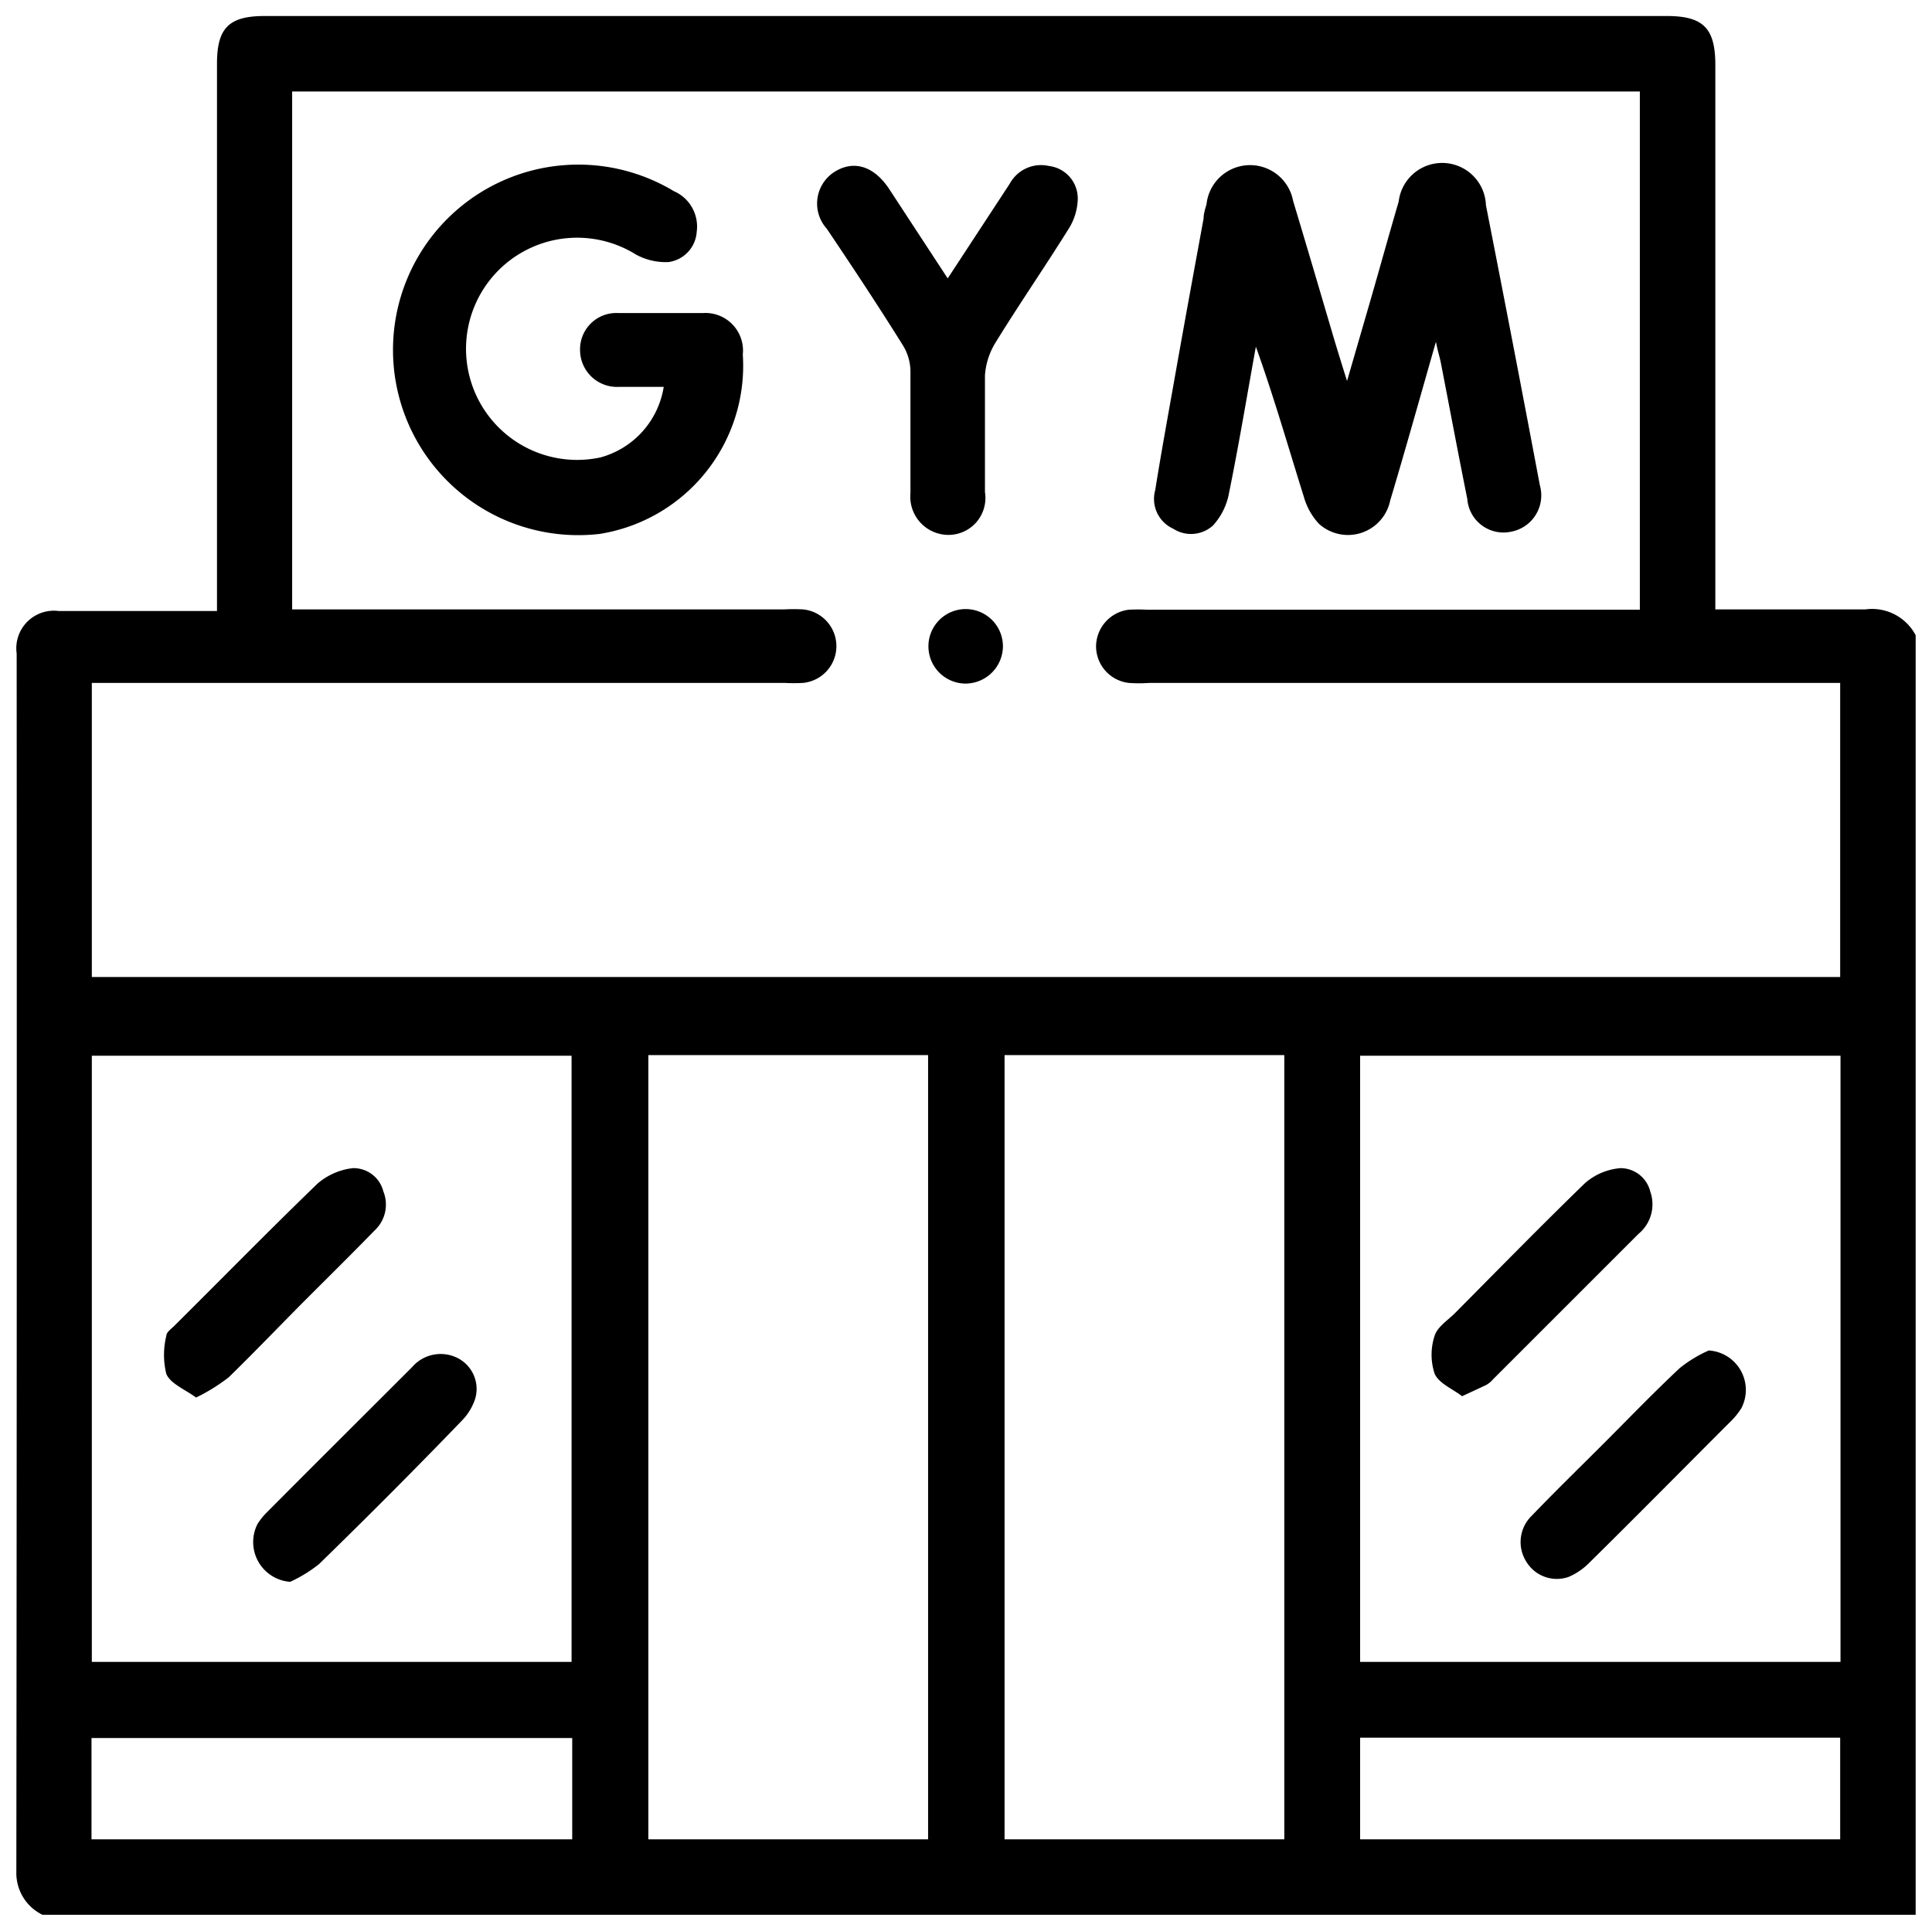
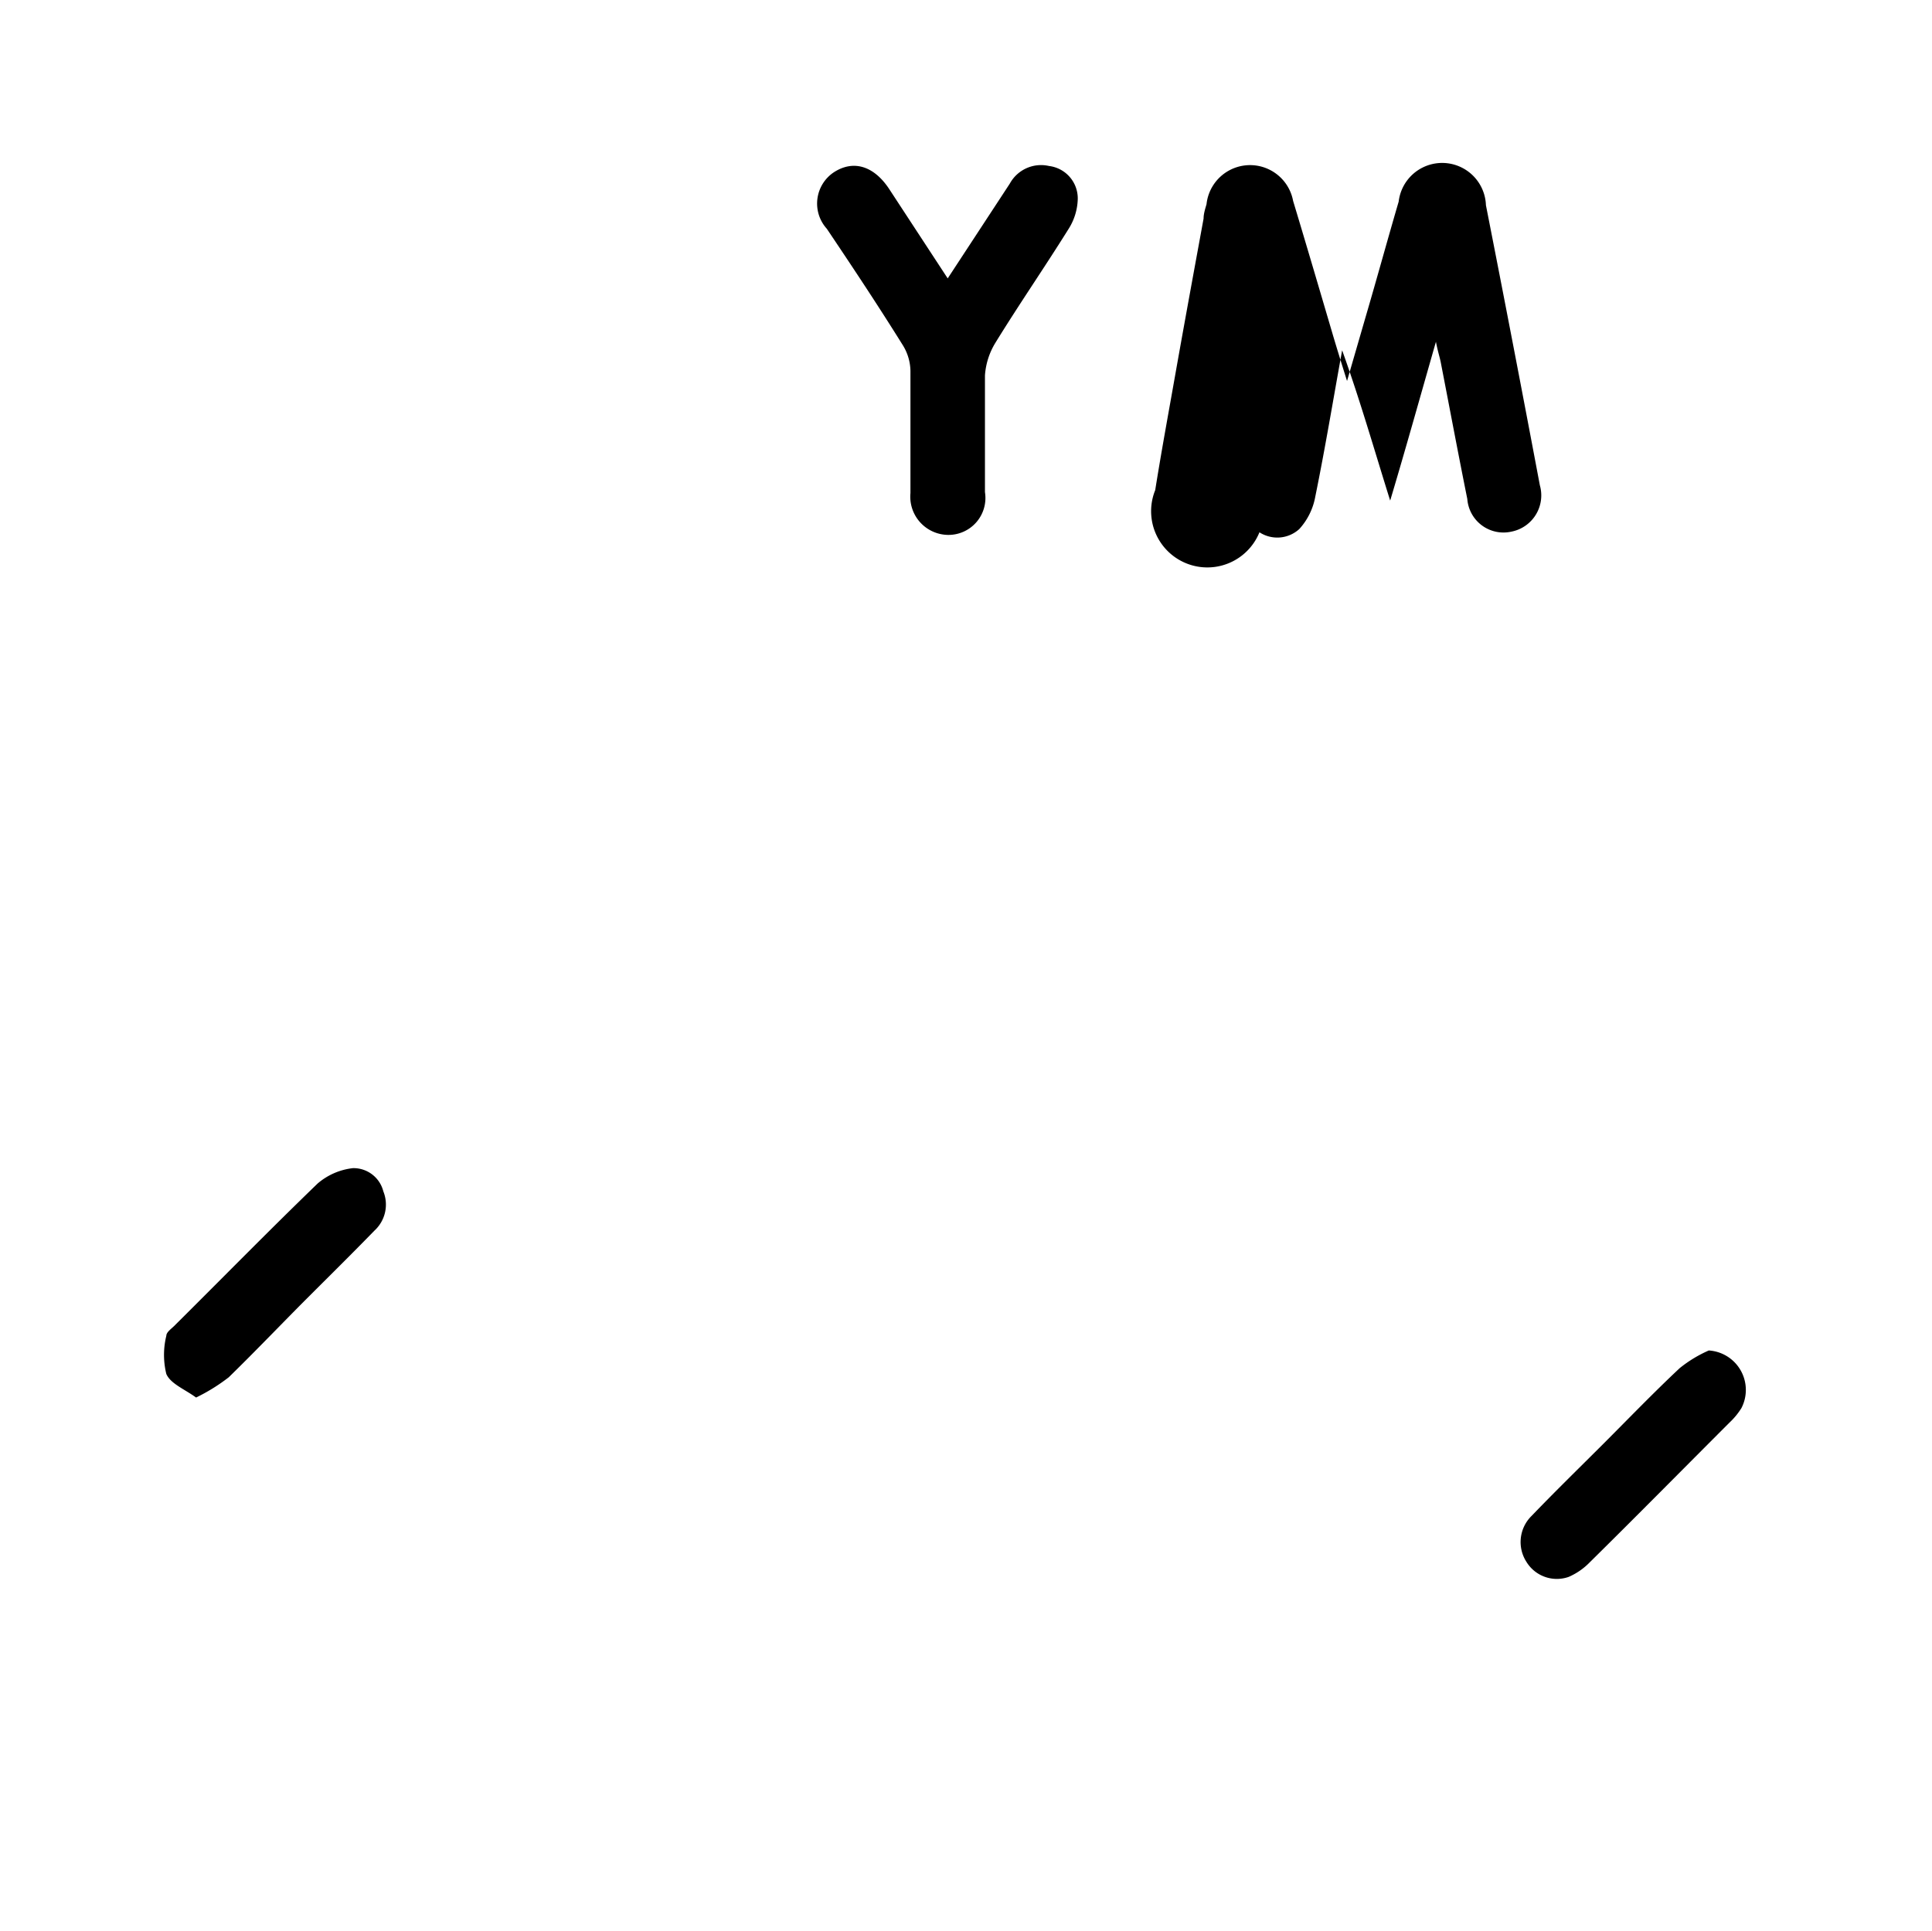
<svg xmlns="http://www.w3.org/2000/svg" id="Layer_1" data-name="Layer 1" viewBox="0 0 59.12 59.09">
  <title>SVG</title>
-   <path d="M58.62,19.44V58.6H1.3a1.42,1.42,0,0,1-.8-1.31Q.52,38.62.51,20a1.15,1.15,0,0,1,1.29-1.3H6.06l.58,0V17.9c0-5.32,0-10.63,0-15.95C6.64.86,7,.49,8.1.49H51c1.12,0,1.49.37,1.49,1.5V18.65c1.57,0,3.08,0,4.59,0A1.51,1.51,0,0,1,58.62,19.44Zm-8.44-.79V2.8H8.94V18.65H24a5.42,5.42,0,0,1,.57,0,1.13,1.13,0,0,1,0,2.25,5.19,5.19,0,0,1-.56,0H2.81v9h53.5v-9H35.17a4.42,4.42,0,0,1-.63,0,1.13,1.13,0,0,1-1-1.12,1.14,1.14,0,0,1,1-1.12,5.42,5.42,0,0,1,.57,0H50.18ZM17.49,50.86V32.31H2.81V50.86Zm24.13,0h14.7V32.31H41.62ZM19.84,32.29v24H28.4v-24Zm10.9,0v24H39.3v-24ZM2.8,56.29H17.51v-3.1H2.8Zm38.82,0H56.31V53.18H41.62Z" />
-   <path d="M43.94,10.46c-.49,1.71-.93,3.29-1.4,4.86a1.32,1.32,0,0,1-2.18.71,2,2,0,0,1-.46-.82c-.48-1.53-.92-3.07-1.47-4.6-.27,1.49-.52,3-.82,4.47a2,2,0,0,1-.49,1,1,1,0,0,1-1.22.1A1,1,0,0,1,35.35,15c.19-1.19.41-2.38.62-3.57.28-1.58.57-3.16.86-4.74,0-.15.05-.3.09-.44a1.34,1.34,0,0,1,2.65-.1c.42,1.39.83,2.79,1.24,4.18.12.4.24.79.41,1.33l.58-2c.34-1.16.66-2.33,1-3.49a1.34,1.34,0,0,1,2.67.11q.84,4.27,1.65,8.57a1.13,1.13,0,0,1-.87,1.42,1.11,1.11,0,0,1-1.35-1c-.28-1.39-.54-2.78-.81-4.17C44.06,10.94,44,10.77,43.94,10.46Z" />
-   <path d="M20.31,11.84c-.52,0-.95,0-1.38,0a1.13,1.13,0,0,1-1.18-1.12,1.11,1.11,0,0,1,1.16-1.14c.87,0,1.74,0,2.61,0a1.15,1.15,0,0,1,1.21,1.27,5.21,5.21,0,0,1-4.38,5.49A5.67,5.67,0,1,1,20.62,5.85a1.18,1.18,0,0,1,.7,1.24,1,1,0,0,1-.86.93,1.9,1.9,0,0,1-1-.23A3.4,3.4,0,1,0,18.37,14,2.67,2.67,0,0,0,20.31,11.84Z" />
+   <path d="M43.94,10.46c-.49,1.71-.93,3.29-1.4,4.86c-.48-1.53-.92-3.07-1.47-4.6-.27,1.49-.52,3-.82,4.47a2,2,0,0,1-.49,1,1,1,0,0,1-1.22.1A1,1,0,0,1,35.35,15c.19-1.19.41-2.38.62-3.57.28-1.58.57-3.16.86-4.74,0-.15.05-.3.09-.44a1.34,1.34,0,0,1,2.65-.1c.42,1.39.83,2.79,1.24,4.18.12.4.24.79.41,1.33l.58-2c.34-1.16.66-2.33,1-3.49a1.34,1.34,0,0,1,2.67.11q.84,4.27,1.65,8.57a1.13,1.13,0,0,1-.87,1.42,1.11,1.11,0,0,1-1.35-1c-.28-1.39-.54-2.78-.81-4.17C44.06,10.94,44,10.77,43.94,10.46Z" />
  <path d="M29,8.52l1.9-2.9a1.09,1.09,0,0,1,1.2-.54,1,1,0,0,1,.88,1,1.79,1.79,0,0,1-.29.94c-.73,1.17-1.51,2.3-2.23,3.47a2.19,2.19,0,0,0-.32,1c0,1.19,0,2.38,0,3.57A1.13,1.13,0,0,1,29,16.37a1.17,1.17,0,0,1-1.14-1.28c0-1.25,0-2.49,0-3.74a1.54,1.54,0,0,0-.23-.78C26.87,9.35,26.08,8.16,25.3,7a1.15,1.15,0,0,1,.22-1.73c.59-.38,1.21-.2,1.68.5Z" />
-   <path d="M29.57,20.92a1.14,1.14,0,1,1,1.12-1.12A1.15,1.15,0,0,1,29.57,20.92Z" />
  <path d="M6,42.77c-.34-.25-.78-.42-.91-.72a2.44,2.44,0,0,1,0-1.17c0-.12.18-.23.28-.34,1.45-1.44,2.88-2.9,4.35-4.32a2,2,0,0,1,1.08-.47.94.94,0,0,1,.93.71,1.08,1.08,0,0,1-.27,1.2c-.69.71-1.39,1.4-2.08,2.09S7.8,41.37,7,42.15A5.65,5.65,0,0,1,6,42.77Z" />
-   <path d="M8.88,48.41a1.22,1.22,0,0,1-1-1.77,2,2,0,0,1,.28-.35c1.48-1.49,3-3,4.45-4.45A1.15,1.15,0,0,1,14,41.56a1.06,1.06,0,0,1,.54,1.25,1.72,1.72,0,0,1-.4.66Q12,45.69,9.76,47.87A4.32,4.32,0,0,1,8.88,48.41Z" />
-   <path d="M44.74,42.73c-.28-.22-.71-.39-.84-.69a1.85,1.85,0,0,1,0-1.16c.08-.26.38-.46.6-.67,1.33-1.34,2.65-2.69,4-4a1.88,1.88,0,0,1,1.09-.46.94.94,0,0,1,.91.72,1.17,1.17,0,0,1-.36,1.29l-4.45,4.45a.76.76,0,0,1-.22.18Z" />
  <path d="M52.29,41.33a1.21,1.21,0,0,1,1,1.76,2.17,2.17,0,0,1-.36.44c-1.43,1.43-2.85,2.87-4.29,4.29a2,2,0,0,1-.64.44,1.09,1.09,0,0,1-1.29-.46,1.12,1.12,0,0,1,.16-1.41c.72-.75,1.46-1.47,2.2-2.21s1.53-1.56,2.33-2.31A3.92,3.92,0,0,1,52.29,41.33Z" />
</svg>